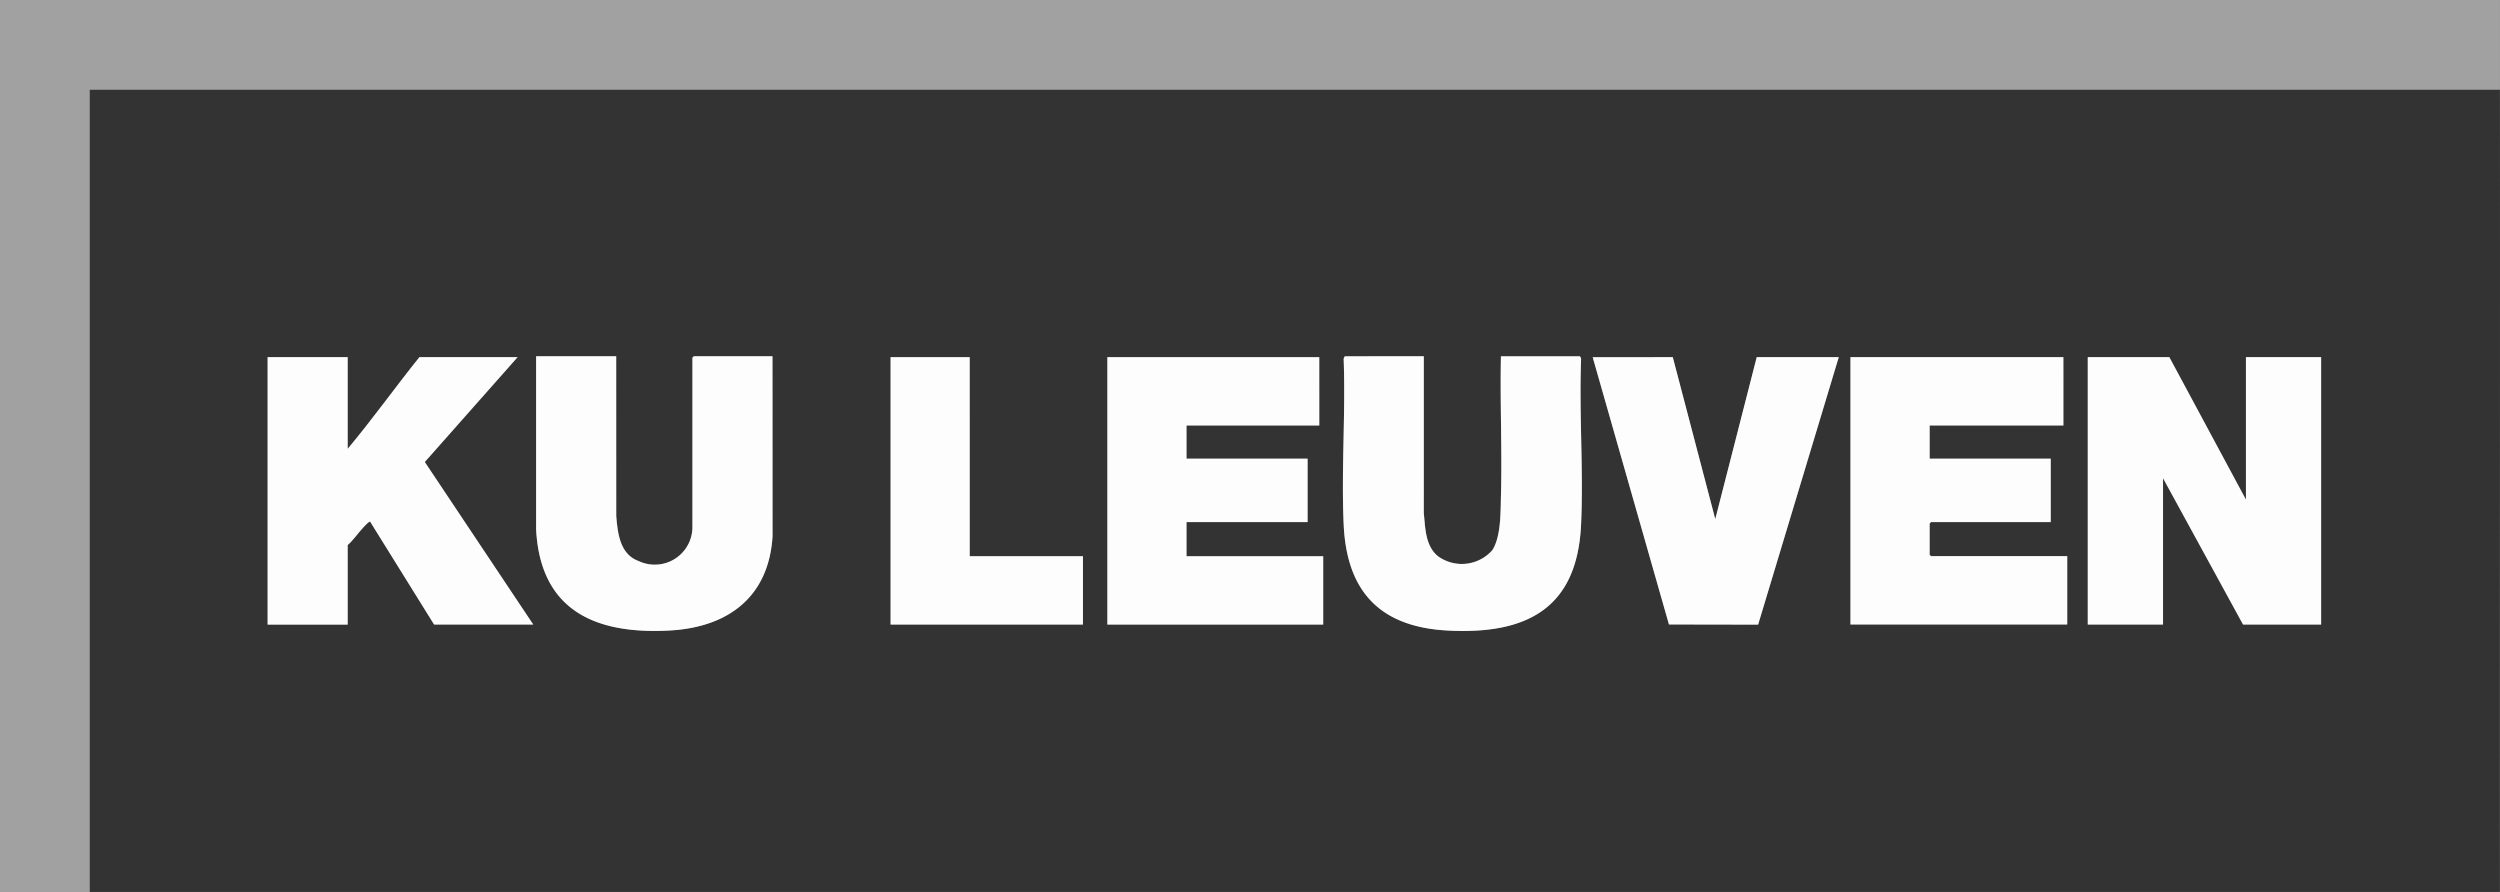
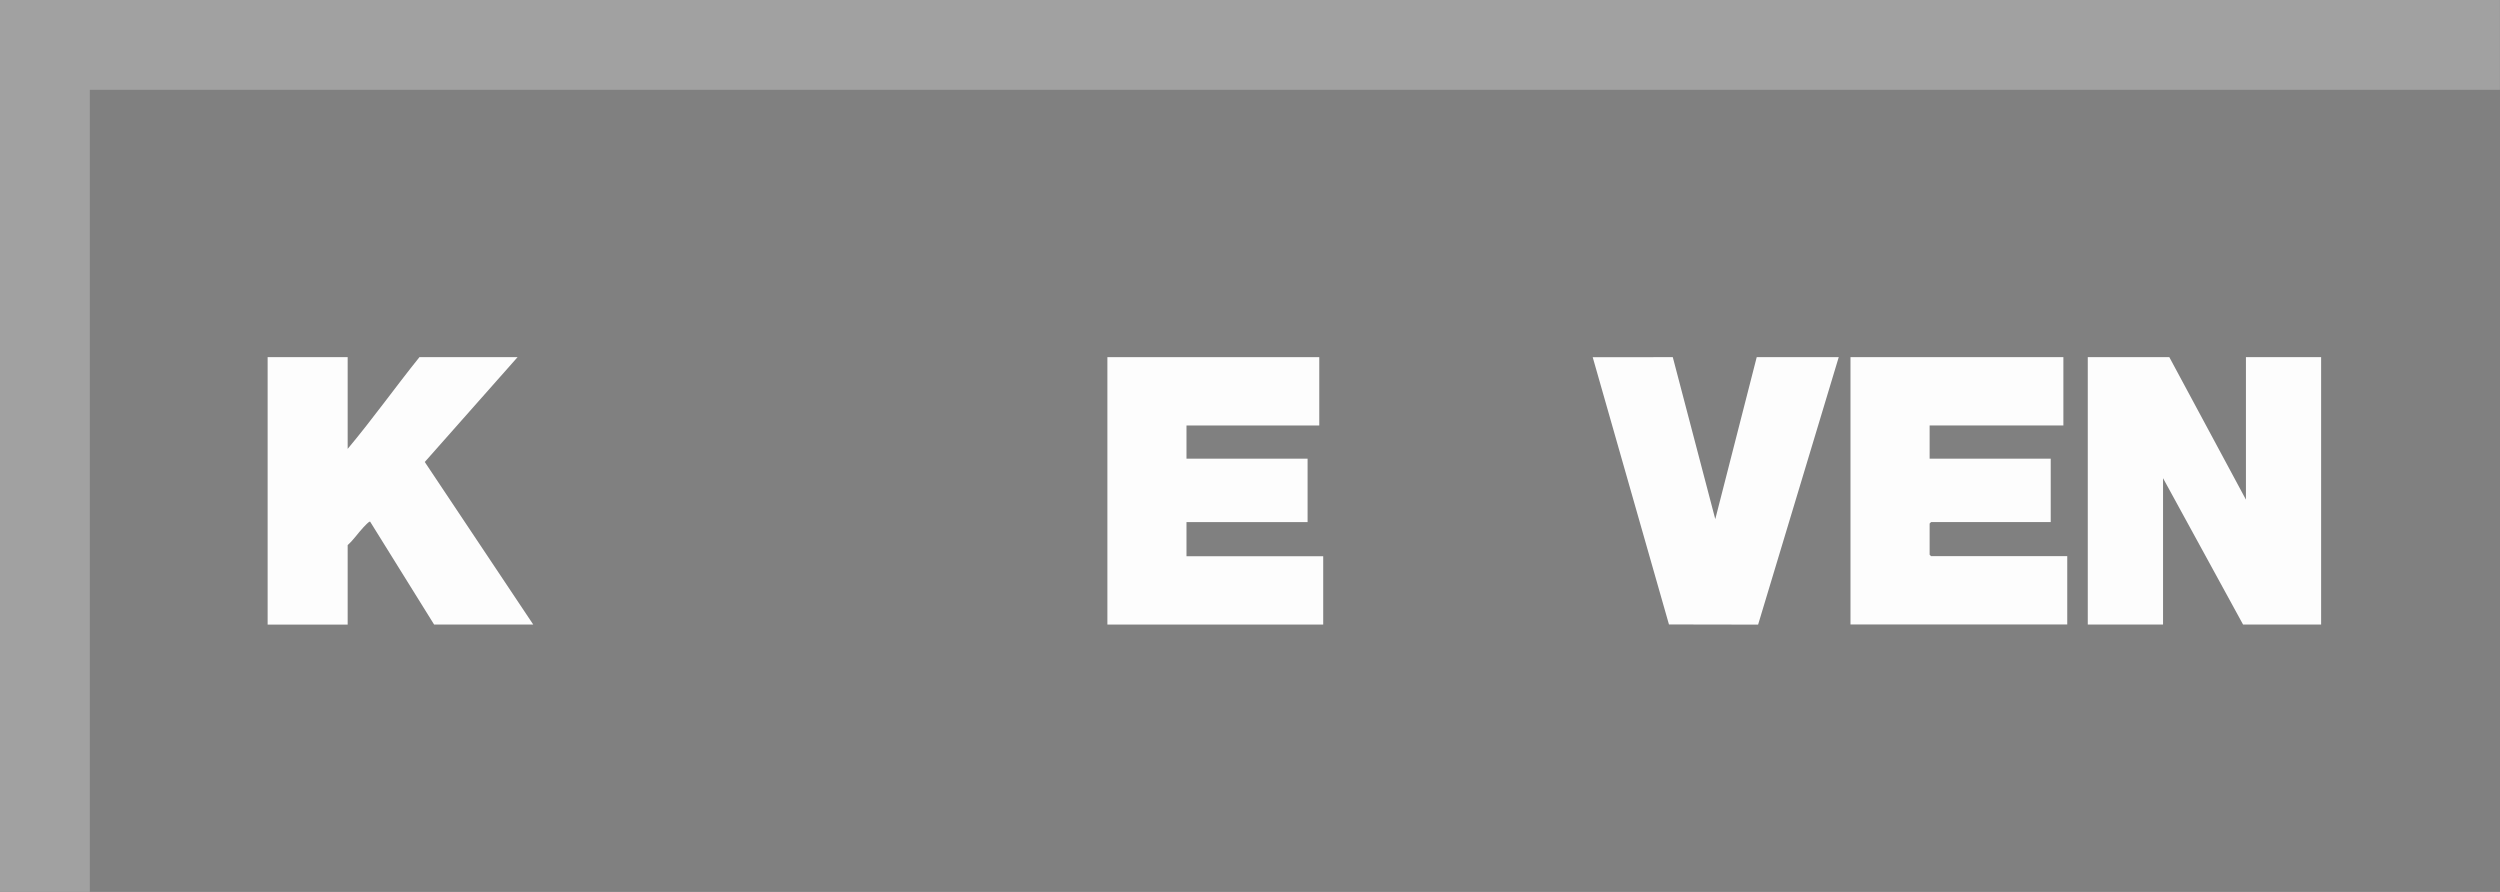
<svg xmlns="http://www.w3.org/2000/svg" width="174.924" height="62.407" viewBox="0 0 174.924 62.407">
  <rect x="0" y="0" width="174.924" height="62.407" fill="#808080" stroke="none" />
  <g id="Group_127" data-name="Group 127" transform="translate(-477 -8366.669)">
    <path id="Path_2383" data-name="Path 2383" d="M0,27.932H174.917q0,3.141,0,6.282H6.284l0,56.126H0Z" transform="translate(477 8338.737)" fill="#a1a1a1" />
-     <path id="Path_2384" data-name="Path 2384" d="M170.893,30.191c.022,18.709-.019,37.42,0,56.126H2.26V30.191ZM39.09,48.83h-5.6l0,12.124c.3,5.664,4.138,7.347,9.332,7.066,4.082-.22,6.943-2.327,7.208-6.587l0-12.6h-5.5l-.1.1V60.679a2.635,2.635,0,0,1-3.776,2.475c-1.3-.473-1.457-1.958-1.554-3.156Zm56.507,0H90.1c-.058,0-.122.167-.108.236.139,3.815-.17,7.744,0,11.545.211,4.683,2.542,7.158,7.274,7.411,5.52.292,9.062-1.535,9.335-7.411.175-3.8-.142-7.73,0-11.545.014-.07-.05-.236-.106-.236h-5.5c-.072,3.265.092,6.54,0,9.8-.031,1.109,0,2.825-.606,3.765a2.844,2.844,0,0,1-3.8.431c-.89-.726-.884-1.988-.993-3.034Zm-75.3.07H14.7V67.608h5.6V62.044c.412-.364.72-.834,1.093-1.232.072-.075.406-.445.481-.409l4.474,7.2h6.935L25.7,56.235,32.189,48.9H25.32c-1.7,2.116-3.281,4.338-5.022,6.418Zm43.526,0H58.288V67.608H71.75v-4.78H63.825Zm24.459,0H73.457V67.608h15.1v-4.78H78.993V60.439h8.473V56H78.993V53.68h9.29Zm24.734,0h-5.6l5.336,18.7,6.24.011L124.636,48.9H118.9L115.99,60.234Zm27.331,0h-14.9V67.608h15.169v-4.78h-9.529l-.1-.1V60.542l.1-.1h8.37V56H130.99V53.68h9.36Zm12.777,9.969L147.763,48.9h-5.706V67.608h5.261V57.367l5.6,10.241h5.467V48.9h-5.261Z" transform="translate(481.024 8342.76)" fill="#333" />
    <path id="Path_2385" data-name="Path 2385" d="M63.6,46.888V36.919h5.261V55.628H63.4L57.8,45.386V55.628H52.534V36.919H58.24Z" transform="translate(570.547 8354.74)" fill="#fdfdfd" />
    <path id="Path_2386" data-name="Path 2386" d="M61.459,36.919V41.7H52.1v2.322h8.473v4.438H52.2l-.1.1v2.183l.1.1h9.529v4.78H46.563V36.919Z" transform="translate(559.915 8354.74)" fill="#fdfdfd" />
    <path id="Path_2387" data-name="Path 2387" d="M42.691,36.919V41.7H33.4v2.322h8.473v4.438H33.4v2.389h9.566v4.78h-15.1V36.919Z" transform="translate(526.618 8354.74)" fill="#fdfdfd" />
    <path id="Path_2388" data-name="Path 2388" d="M12.336,36.919v6.418c1.741-2.08,3.32-4.3,5.022-6.418h6.866l-6.493,7.335,7.589,11.373H18.384l-4.477-7.2c-.075-.036-.406.334-.478.409-.375.4-.681.868-1.093,1.232v5.564h-5.6V36.919Z" transform="translate(488.99 8354.74)" fill="#fdfdfd" />
-     <path id="Path_2389" data-name="Path 2389" d="M39.45,36.9l0,10.962c.108,1.048.1,2.311,1,3.034a2.841,2.841,0,0,0,3.8-.428c.609-.94.573-2.656.6-3.765.092-3.262-.072-6.54,0-9.8h5.5c.058,0,.122.167.106.236-.139,3.812.175,7.744,0,11.545-.27,5.873-3.815,7.7-9.332,7.408-4.733-.25-7.066-2.725-7.277-7.408-.172-3.8.136-7.73,0-11.545-.014-.07.05-.236.106-.236Z" transform="translate(537.171 8354.697)" fill="#fdfdfd" />
-     <path id="Path_2390" data-name="Path 2390" d="M19.095,36.9l0,11.167c.1,1.2.25,2.683,1.554,3.156a2.638,2.638,0,0,0,3.779-2.478V37l.1-.1h5.5l.006,12.6c-.264,4.26-3.128,6.371-7.21,6.59-5.194.281-9.032-1.4-9.332-7.069l0-12.121Z" transform="translate(501.02 8354.697)" fill="#fdfdfd" />
    <path id="Path_2391" data-name="Path 2391" d="M45.68,36.919l2.973,11.334,2.9-11.334h5.739L51.65,55.633l-6.237-.011-5.336-18.7Z" transform="translate(548.364 8354.74)" fill="#fdfdfd" />
-     <path id="Path_2392" data-name="Path 2392" d="M27.943,36.919V50.848h7.925v4.78H22.41V36.919Z" transform="translate(516.905 8354.74)" fill="#fdfdfd" />
  </g>
</svg>